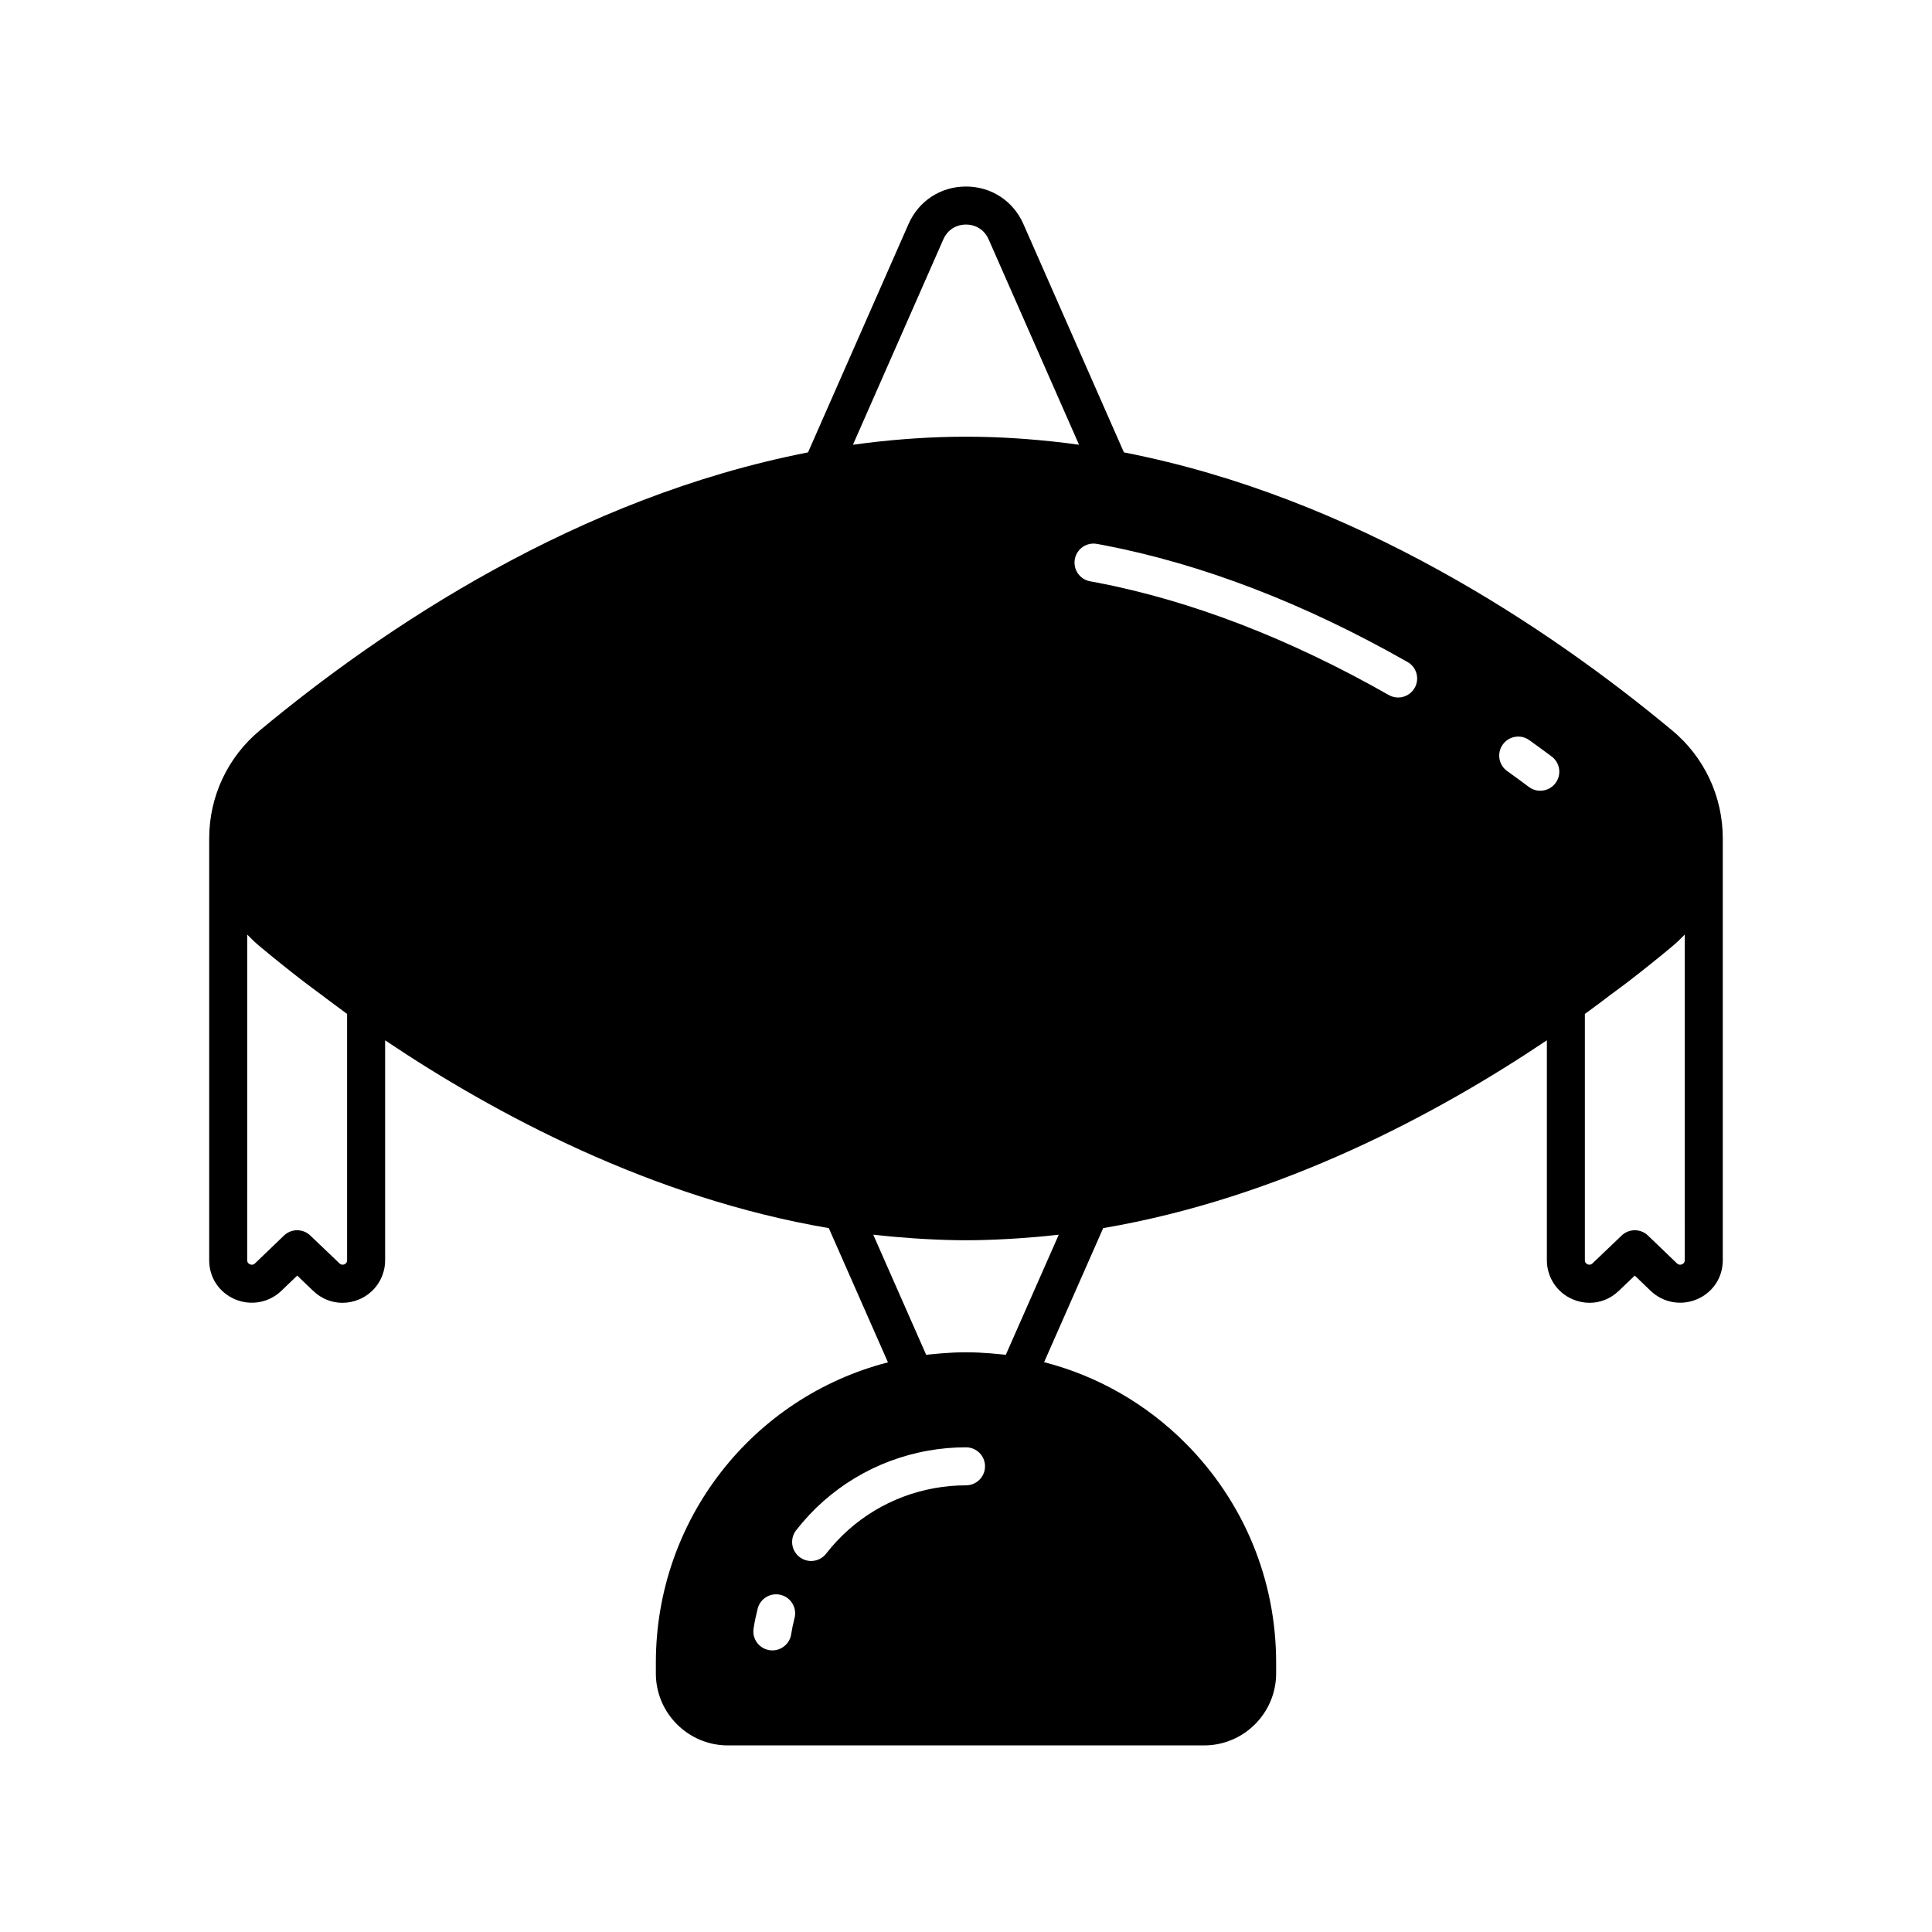
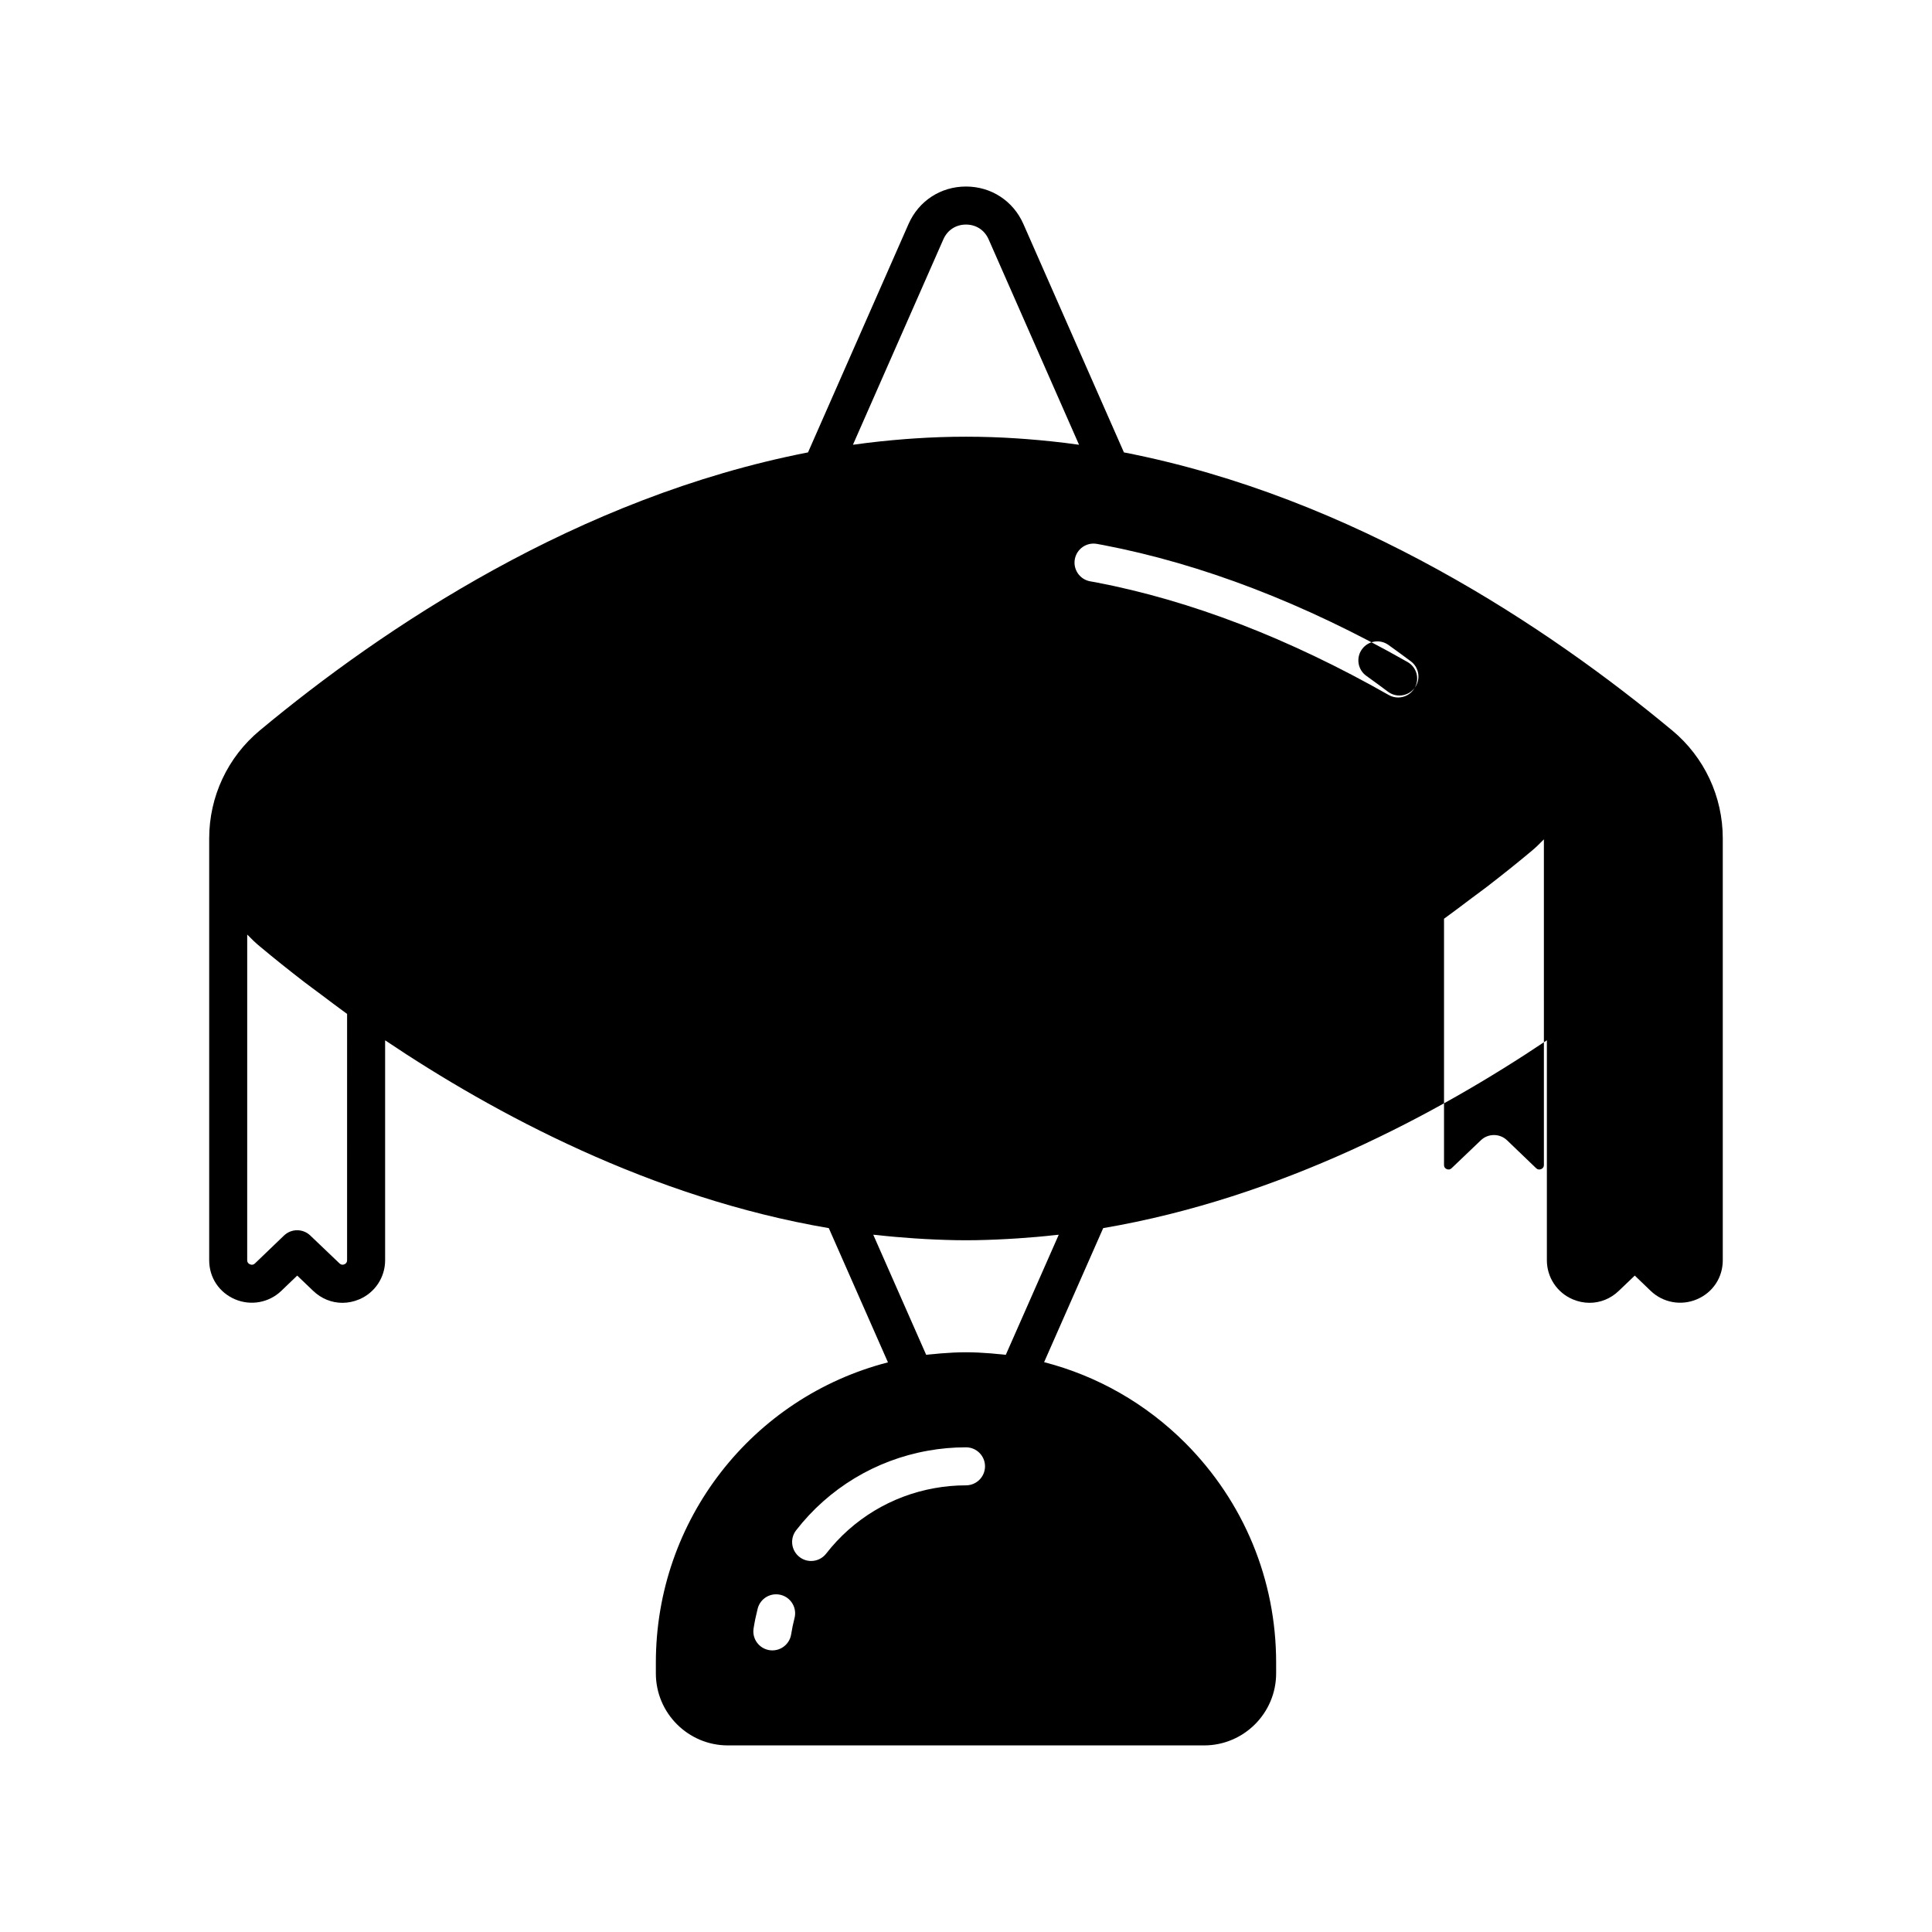
<svg xmlns="http://www.w3.org/2000/svg" fill="#000000" width="800px" height="800px" version="1.1" viewBox="144 144 512 512">
-   <path d="m587.14 337.57c-32.695-27.191-84.285-61.809-145.29-73.68l-26.66-60.57c-2.703-6.098-8.523-9.887-15.199-9.887s-12.5 3.789-15.203 9.898l-26.656 60.562c-61 11.871-112.59 46.484-145.28 73.68-8.523 7.082-13.414 17.516-13.414 28.621v111.79c0 4.582 2.629 8.547 6.859 10.348 4.176 1.777 8.992 0.895 12.262-2.25l4.203-4.035 4.223 4.035c2.168 2.086 4.926 3.18 7.758 3.18 1.492 0 3.008-0.305 4.469-0.926 4.16-1.766 6.848-5.832 6.848-10.352v-58.289c28.902 19.422 70.523 41.766 117.58 49.773l15.676 35.57c-35.988 9.289-61.508 41.773-61.508 79.57v2.859c-0.004 10.523 8.559 19.086 19.086 19.086h126.2c10.527 0 19.094-8.566 19.094-19.094v-2.859c0-21.938-8.543-42.598-24.062-58.18-10.457-10.457-23.301-17.785-37.426-21.43l15.656-35.523c47.059-8.012 88.68-30.355 117.58-49.777v58.293c0 4.523 2.688 8.586 6.848 10.352 1.461 0.625 2.977 0.926 4.469 0.926 2.828 0 5.582-1.086 7.738-3.164l4.242-4.051 4.199 4.035c3.266 3.144 8.078 4.031 12.262 2.25 4.231-1.801 6.859-5.766 6.859-10.348v-111.79c0-11.109-4.891-21.543-13.41-28.625zm-351.16 140.41c0 0.516-0.242 0.879-0.719 1.082-0.477 0.195-0.91 0.117-1.305-0.262l-7.731-7.379c-1.949-1.859-5.023-1.859-6.969 0.016l-7.684 7.379c-0.387 0.375-0.832 0.453-1.332 0.242-0.484-0.207-0.73-0.57-0.73-1.078l0.004-86.305c0.047 0.051 0.105 0.094 0.156 0.145 0.996 1.043 2.047 2.043 3.172 2.977 3.758 3.144 7.688 6.285 11.734 9.406 1.418 1.094 2.914 2.164 4.359 3.25 2.34 1.754 4.637 3.519 7.047 5.25zm134.06-216.12 23.969-54.453c1.078-2.441 3.316-3.894 5.988-3.894 2.668 0 4.906 1.453 5.984 3.883l23.973 54.465c-0.094-0.012-0.18-0.016-0.273-0.031-4.609-0.652-9.148-1.117-13.66-1.469-0.801-0.062-1.609-0.117-2.41-0.172-9.102-0.609-18.105-0.609-27.207 0-0.809 0.055-1.621 0.109-2.43 0.172-4.504 0.352-9.039 0.82-13.641 1.469-0.102 0.016-0.195 0.016-0.293 0.031zm-15.48 310.94c-0.367 1.418-0.668 2.863-0.898 4.324-0.395 2.481-2.539 4.246-4.973 4.246-0.262 0-0.527-0.02-0.801-0.062-2.746-0.438-4.621-3.019-4.18-5.766 0.281-1.777 0.648-3.527 1.086-5.25 0.695-2.691 3.426-4.316 6.137-3.625 2.695 0.691 4.32 3.434 3.629 6.133zm45.438-35.168c-2.809 0-5.602 0.246-8.297 0.738-11.438 2.031-21.648 8.195-28.762 17.359-0.992 1.277-2.481 1.949-3.984 1.949-1.078 0-2.168-0.344-3.086-1.059-2.195-1.707-2.594-4.871-0.891-7.07 8.648-11.141 21.059-18.633 34.945-21.098 3.273-0.594 6.668-0.895 10.078-0.895 2.781 0 5.039 2.254 5.039 5.039-0.008 2.781-2.262 5.035-5.043 5.035zm10.551-34.594c-0.742-0.098-1.5-0.141-2.25-0.215-0.559-0.055-1.109-0.117-1.668-0.16-2.199-0.176-4.41-0.297-6.637-0.297-2.227 0-4.438 0.121-6.633 0.297-0.559 0.043-1.109 0.105-1.668 0.16-0.75 0.074-1.508 0.121-2.25 0.215l-14.023-31.824c0.285 0.035 0.566 0.043 0.848 0.074 3.348 0.379 6.684 0.668 10.012 0.891 0.93 0.062 1.863 0.121 2.793 0.172 3.664 0.195 7.312 0.332 10.926 0.332s7.266-0.137 10.93-0.332c0.922-0.051 1.852-0.109 2.777-0.168 3.367-0.223 6.742-0.512 10.129-0.898 0.25-0.027 0.492-0.035 0.742-0.066zm108.35-176.74c-0.926 1.633-2.629 2.547-4.383 2.547-0.844 0-1.699-0.211-2.484-0.66-26.391-15.004-52.477-25.043-77.543-29.848l-1.586-0.281c-2.738-0.496-4.559-3.113-4.066-5.852 0.496-2.734 3.102-4.562 5.852-4.066l1.637 0.297c26.207 5.019 53.336 15.445 80.68 31 2.426 1.371 3.269 4.445 1.895 6.863zm37.328 25.23c-0.988 1.324-2.508 2.023-4.043 2.023-1.047 0-2.106-0.324-3.012-1-1.852-1.383-3.769-2.789-5.758-4.215-2.262-1.617-2.785-4.766-1.164-7.027 1.617-2.266 4.766-2.785 7.027-1.164 2.047 1.465 4.023 2.91 5.926 4.332 2.231 1.664 2.688 4.82 1.023 7.051zm34.25 126.45c0 0.508-0.246 0.871-0.73 1.078-0.5 0.207-0.945 0.129-1.332-0.242l-7.684-7.379c-0.973-0.941-2.234-1.406-3.492-1.406-1.254 0-2.508 0.461-3.477 1.391l-7.742 7.394c-0.383 0.367-0.82 0.438-1.293 0.246-0.477-0.203-0.719-0.566-0.719-1.082v-65.273c2.465-1.77 4.816-3.574 7.207-5.371 1.391-1.043 2.832-2.074 4.195-3.125 4.047-3.121 7.977-6.258 11.727-9.398 1.125-0.938 2.18-1.938 3.176-2.984 0.051-0.055 0.109-0.098 0.16-0.152z" />
+   <path d="m587.14 337.57c-32.695-27.191-84.285-61.809-145.29-73.68l-26.66-60.57c-2.703-6.098-8.523-9.887-15.199-9.887s-12.5 3.789-15.203 9.898l-26.656 60.562c-61 11.871-112.59 46.484-145.28 73.68-8.523 7.082-13.414 17.516-13.414 28.621v111.79c0 4.582 2.629 8.547 6.859 10.348 4.176 1.777 8.992 0.895 12.262-2.25l4.203-4.035 4.223 4.035c2.168 2.086 4.926 3.18 7.758 3.18 1.492 0 3.008-0.305 4.469-0.926 4.16-1.766 6.848-5.832 6.848-10.352v-58.289c28.902 19.422 70.523 41.766 117.58 49.773l15.676 35.57c-35.988 9.289-61.508 41.773-61.508 79.57v2.859c-0.004 10.523 8.559 19.086 19.086 19.086h126.2c10.527 0 19.094-8.566 19.094-19.094v-2.859c0-21.938-8.543-42.598-24.062-58.18-10.457-10.457-23.301-17.785-37.426-21.43l15.656-35.523c47.059-8.012 88.68-30.355 117.58-49.777v58.293c0 4.523 2.688 8.586 6.848 10.352 1.461 0.625 2.977 0.926 4.469 0.926 2.828 0 5.582-1.086 7.738-3.164l4.242-4.051 4.199 4.035c3.266 3.144 8.078 4.031 12.262 2.25 4.231-1.801 6.859-5.766 6.859-10.348v-111.79c0-11.109-4.891-21.543-13.41-28.625zm-351.16 140.41c0 0.516-0.242 0.879-0.719 1.082-0.477 0.195-0.91 0.117-1.305-0.262l-7.731-7.379c-1.949-1.859-5.023-1.859-6.969 0.016l-7.684 7.379c-0.387 0.375-0.832 0.453-1.332 0.242-0.484-0.207-0.73-0.57-0.73-1.078l0.004-86.305c0.047 0.051 0.105 0.094 0.156 0.145 0.996 1.043 2.047 2.043 3.172 2.977 3.758 3.144 7.688 6.285 11.734 9.406 1.418 1.094 2.914 2.164 4.359 3.25 2.34 1.754 4.637 3.519 7.047 5.25zm134.06-216.12 23.969-54.453c1.078-2.441 3.316-3.894 5.988-3.894 2.668 0 4.906 1.453 5.984 3.883l23.973 54.465c-0.094-0.012-0.18-0.016-0.273-0.031-4.609-0.652-9.148-1.117-13.66-1.469-0.801-0.062-1.609-0.117-2.41-0.172-9.102-0.609-18.105-0.609-27.207 0-0.809 0.055-1.621 0.109-2.43 0.172-4.504 0.352-9.039 0.82-13.641 1.469-0.102 0.016-0.195 0.016-0.293 0.031zm-15.48 310.94c-0.367 1.418-0.668 2.863-0.898 4.324-0.395 2.481-2.539 4.246-4.973 4.246-0.262 0-0.527-0.02-0.801-0.062-2.746-0.438-4.621-3.019-4.18-5.766 0.281-1.777 0.648-3.527 1.086-5.25 0.695-2.691 3.426-4.316 6.137-3.625 2.695 0.691 4.32 3.434 3.629 6.133zm45.438-35.168c-2.809 0-5.602 0.246-8.297 0.738-11.438 2.031-21.648 8.195-28.762 17.359-0.992 1.277-2.481 1.949-3.984 1.949-1.078 0-2.168-0.344-3.086-1.059-2.195-1.707-2.594-4.871-0.891-7.07 8.648-11.141 21.059-18.633 34.945-21.098 3.273-0.594 6.668-0.895 10.078-0.895 2.781 0 5.039 2.254 5.039 5.039-0.008 2.781-2.262 5.035-5.043 5.035zm10.551-34.594c-0.742-0.098-1.5-0.141-2.25-0.215-0.559-0.055-1.109-0.117-1.668-0.16-2.199-0.176-4.41-0.297-6.637-0.297-2.227 0-4.438 0.121-6.633 0.297-0.559 0.043-1.109 0.105-1.668 0.16-0.75 0.074-1.508 0.121-2.25 0.215l-14.023-31.824c0.285 0.035 0.566 0.043 0.848 0.074 3.348 0.379 6.684 0.668 10.012 0.891 0.93 0.062 1.863 0.121 2.793 0.172 3.664 0.195 7.312 0.332 10.926 0.332s7.266-0.137 10.93-0.332c0.922-0.051 1.852-0.109 2.777-0.168 3.367-0.223 6.742-0.512 10.129-0.898 0.25-0.027 0.492-0.035 0.742-0.066zm108.35-176.74c-0.926 1.633-2.629 2.547-4.383 2.547-0.844 0-1.699-0.211-2.484-0.66-26.391-15.004-52.477-25.043-77.543-29.848l-1.586-0.281c-2.738-0.496-4.559-3.113-4.066-5.852 0.496-2.734 3.102-4.562 5.852-4.066l1.637 0.297c26.207 5.019 53.336 15.445 80.68 31 2.426 1.371 3.269 4.445 1.895 6.863zc-0.988 1.324-2.508 2.023-4.043 2.023-1.047 0-2.106-0.324-3.012-1-1.852-1.383-3.769-2.789-5.758-4.215-2.262-1.617-2.785-4.766-1.164-7.027 1.617-2.266 4.766-2.785 7.027-1.164 2.047 1.465 4.023 2.91 5.926 4.332 2.231 1.664 2.688 4.82 1.023 7.051zm34.25 126.45c0 0.508-0.246 0.871-0.73 1.078-0.5 0.207-0.945 0.129-1.332-0.242l-7.684-7.379c-0.973-0.941-2.234-1.406-3.492-1.406-1.254 0-2.508 0.461-3.477 1.391l-7.742 7.394c-0.383 0.367-0.82 0.438-1.293 0.246-0.477-0.203-0.719-0.566-0.719-1.082v-65.273c2.465-1.77 4.816-3.574 7.207-5.371 1.391-1.043 2.832-2.074 4.195-3.125 4.047-3.121 7.977-6.258 11.727-9.398 1.125-0.938 2.18-1.938 3.176-2.984 0.051-0.055 0.109-0.098 0.16-0.152z" />
</svg>